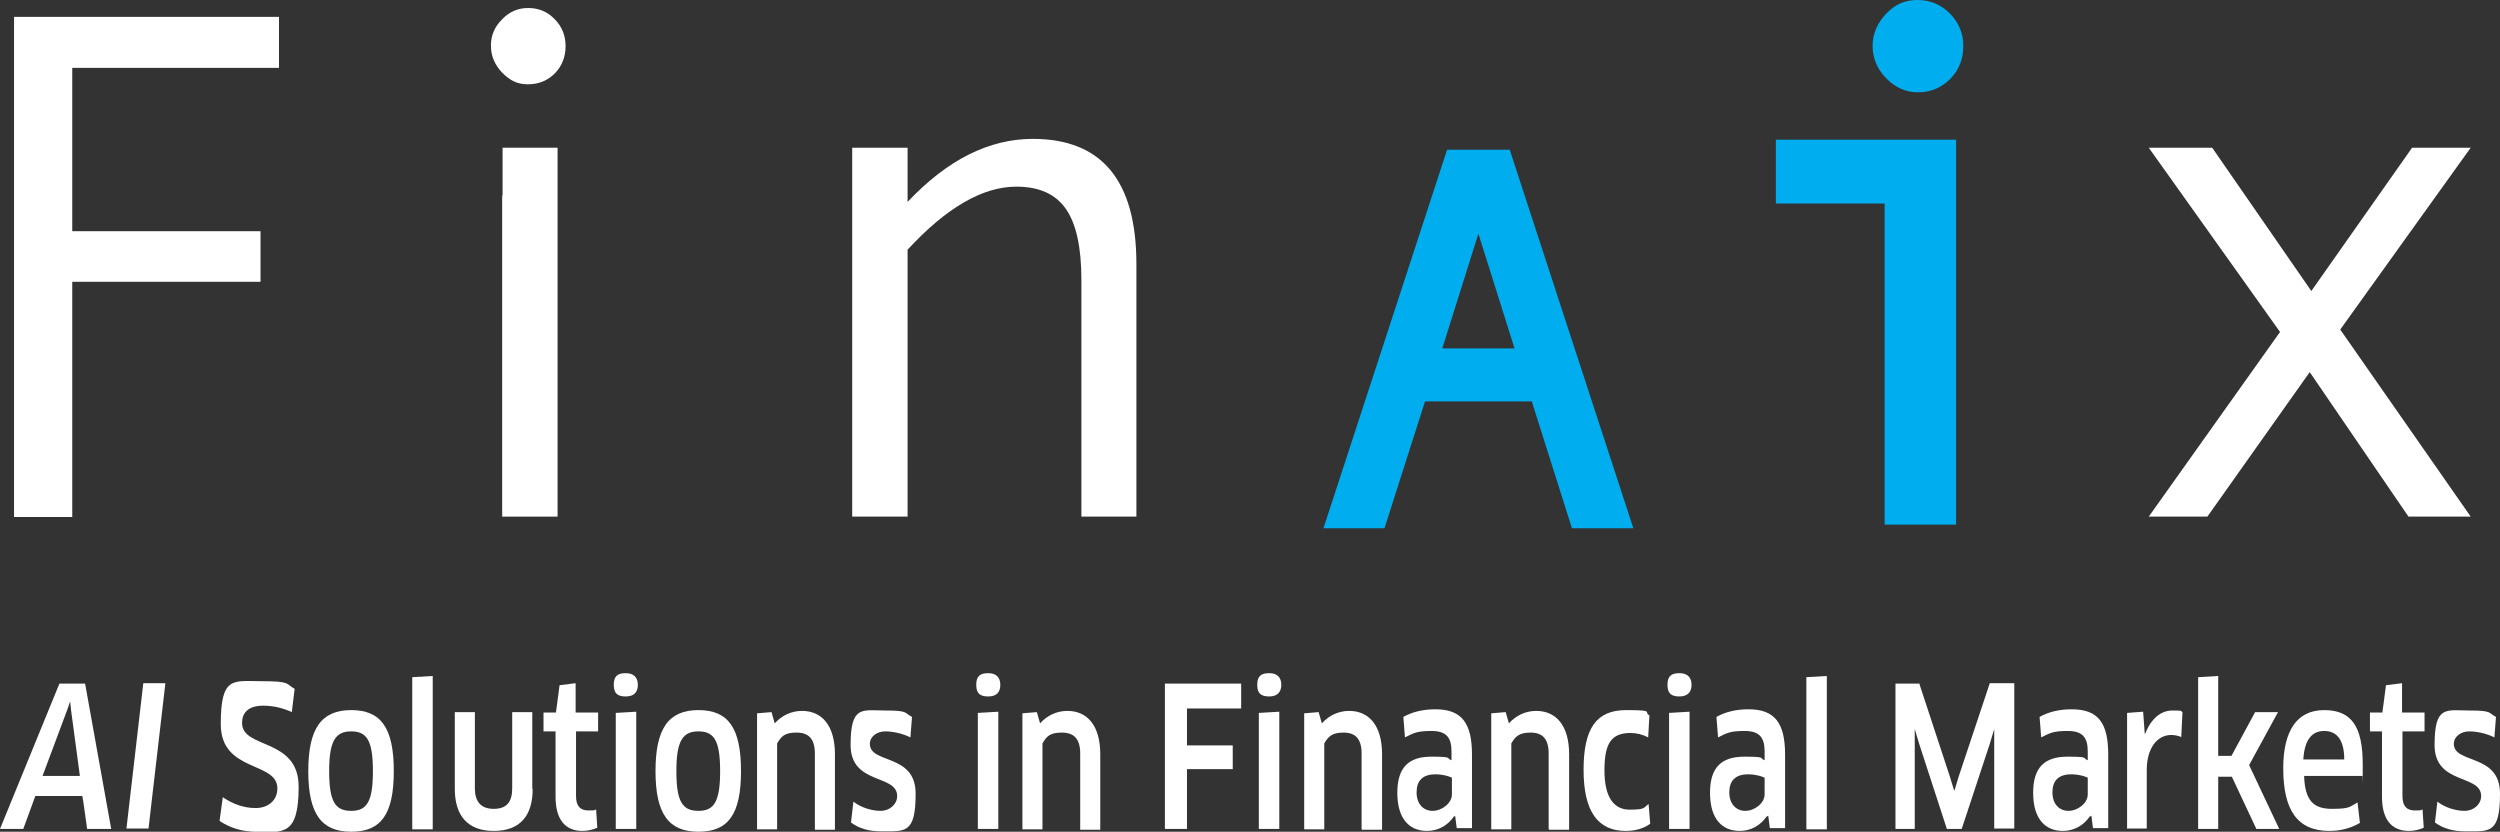
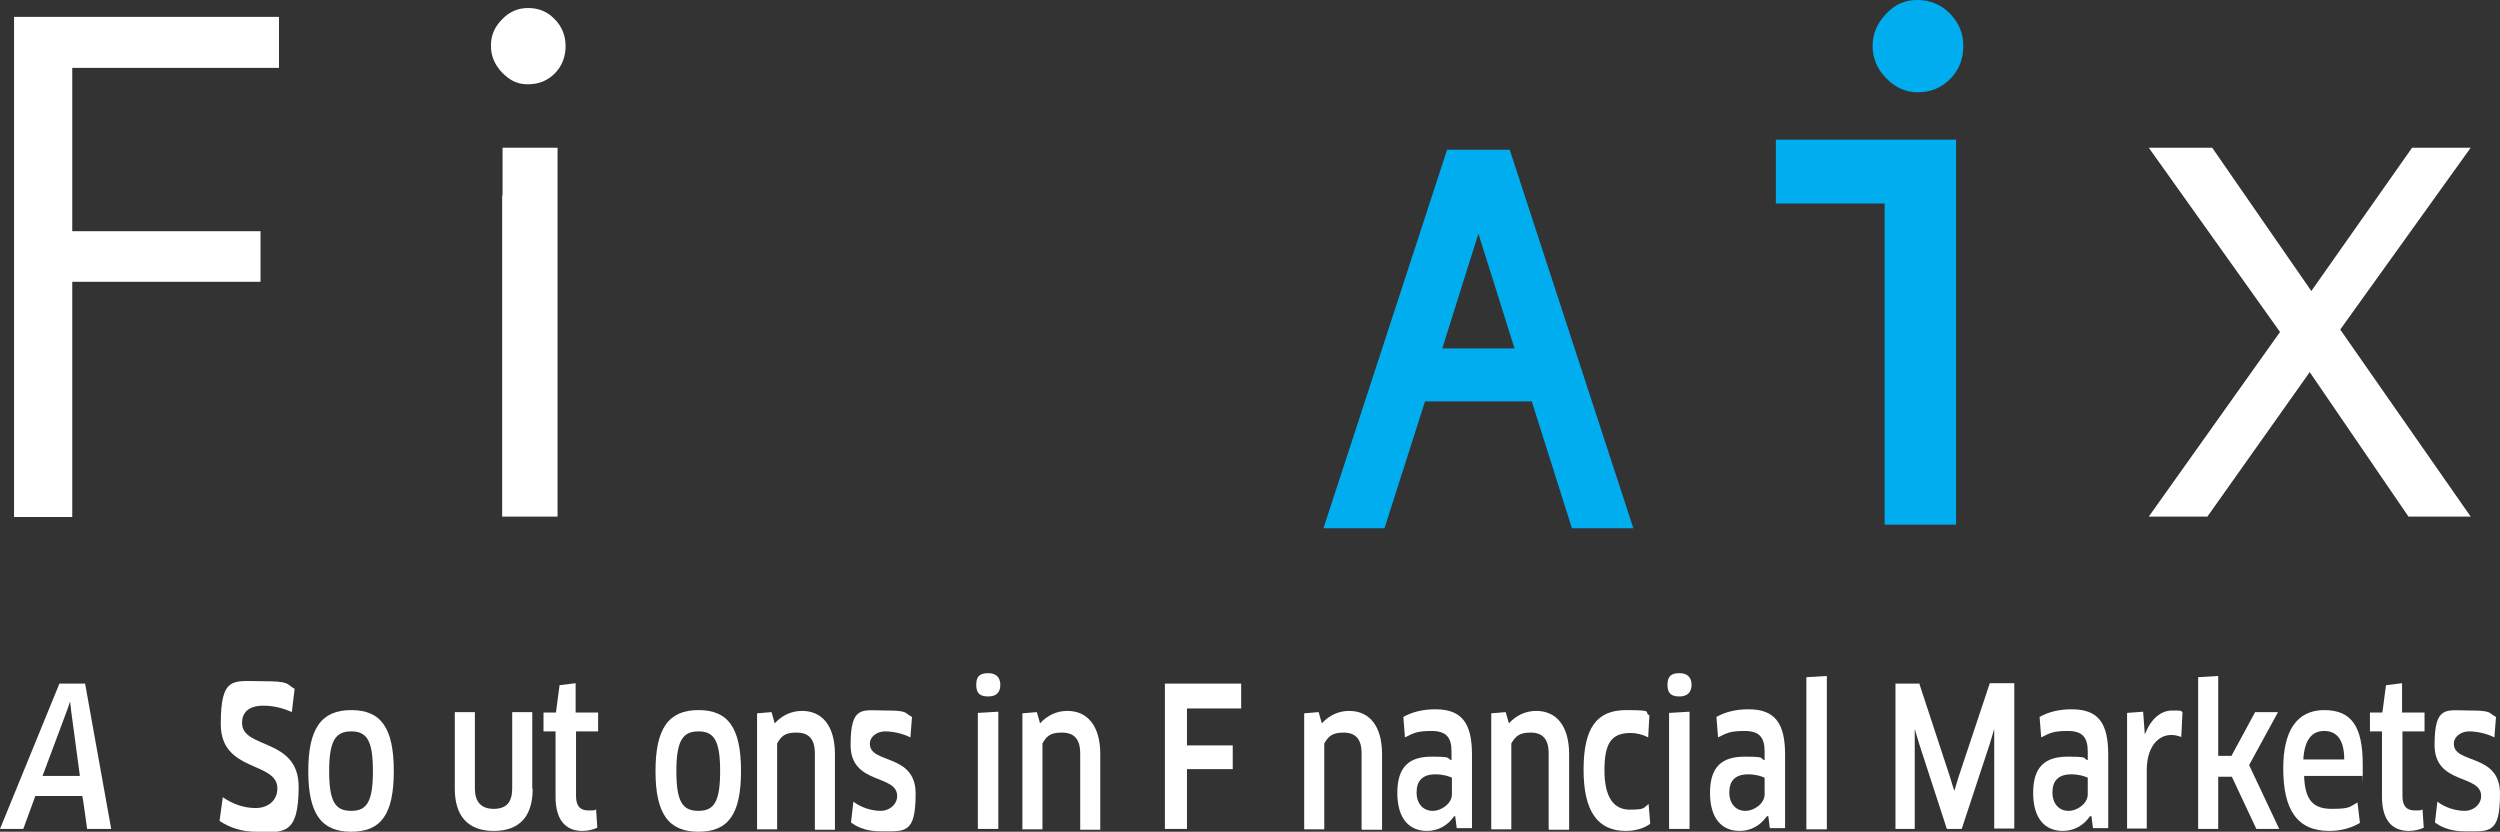
<svg xmlns="http://www.w3.org/2000/svg" id="Layer_1" version="1.1" viewBox="0 0 622.8 207.2">
  <rect x="0" y="0" width="622.8" height="207.2" fill="#333333" stroke="none" />
  <defs>
    <style>
      .st0 {
        fill: #00aeef;
      }

      .st1 {
        fill: #fff;
      }
    </style>
  </defs>
  <path class="st1" d="M69.5,16.9H18v40.7h46.9v12.6H18v58.6H3.5V4.2h66v12.6h0Z" />
  <polygon class="st1" points="138.9 128.7 125.1 128.7 125.1 48.7 125.2 48.7 125.2 36.8 138.9 36.8 138.9 128.7" />
  <path class="st1" d="M131.6,2c2.6,0,4.8.9,6.6,2.8,1.8,1.8,2.7,4.1,2.7,6.7s-.9,5-2.7,6.8c-1.8,1.8-4,2.7-6.7,2.7s-4.5-1-6.4-2.9c-1.8-1.9-2.8-4.1-2.8-6.7s.9-4.7,2.8-6.6c1.8-1.9,4-2.8,6.4-2.8h0Z" />
-   <path class="st1" d="M283.2,128.7h-13.8v-58.9c0-8.2-1.3-14.1-3.9-17.8-2.6-3.7-6.7-5.5-12.3-5.5-8.4,0-17.4,5.2-27.1,15.7v66.5h-13.8V36.8h13.8v13.5c9.9-10.5,20.3-15.7,31.2-15.7,17.2,0,25.8,10.4,25.8,31.2v62.9h0Z" />
  <g>
    <polygon class="st0" points="442.4 50.7 469.5 50.7 469.5 130.7 487.3 130.7 487.3 34.8 442.4 34.8 442.4 50.7" />
    <path class="st0" d="M477.7,23c3.2,0,5.9-1.1,8.1-3.3,2.2-2.2,3.3-5,3.3-8.2s-1.1-5.8-3.3-8.1c-2.2-2.2-4.9-3.4-8.1-3.4s-5.6,1.1-7.8,3.4c-2.2,2.3-3.4,5-3.4,8s1.1,5.8,3.4,8.1c2.2,2.3,4.9,3.5,7.9,3.5h0Z" />
    <path class="st0" d="M360.5,37.3l-30.8,94.3h15.2l10.1-31.6h26.6l10,31.6h15.3l-30.8-94.3h-15.6ZM377.3,86.8h-18l9-28.6,9,28.6Z" />
  </g>
  <path class="st1" d="M615.5,128.7h-15.5l-24.6-36-25.5,36h-14.6l32.7-46-32.7-45.9h15.8l24.7,35.7,25.1-35.7h14.6l-32.5,45.3,32.5,46.6h0Z" />
  <g>
    <path class="st1" d="M20.6,198.3h-11.8l-3,8.2H0l14.8-36.2h6.4l6.5,36.2h-6s-1.1-8.2-1.2-8.2ZM17.4,174.9c-.2.6-.4,1.2-.6,1.8l-6.2,16.6h9.3l-2.2-16.4c0-.6-.2-1.3-.2-2h0Z" />
-     <path class="st1" d="M35.7,170.2h5.5l-4.2,36.2h-5.5l4.2-36.2Z" />
    <path class="st1" d="M63.7,207.2c-3.4,0-6.5-1-9-2.7l.8-5.9c2.5,1.7,5.2,2.7,8.2,2.7s5.4-1.8,5.4-4.9c0-6.8-14.1-3.9-14.1-16s3.1-10.7,10.3-10.7,5.9.7,8.1,1.9l-.7,5.8c-2.4-1.1-4.8-1.6-7.1-1.6-4,0-5.3,2-5.3,4.3,0,6.6,14.1,3.6,14.1,15.9s-3.9,11.3-10.6,11.3h0Z" />
    <path class="st1" d="M87.5,207.2c-7.4,0-10.7-4.4-10.7-15.1s3.3-15.2,10.7-15.2,10.6,4.4,10.6,15.2-3.2,15.1-10.6,15.1ZM87.5,202c3.9,0,5.4-2.3,5.4-9.9s-1.5-9.9-5.4-9.9-5.5,2.3-5.5,9.9,1.5,9.9,5.5,9.9Z" />
-     <path class="st1" d="M102.7,206.5v-37.8l5.1-.3v38.2h-5.1Z" />
    <path class="st1" d="M132.7,196.5c0,6.8-3.2,10.5-9.7,10.5s-9.7-3.8-9.7-10.5v-19.1h5v19c0,3.3,1.5,5.1,4.7,5.1s4.6-1.7,4.6-5.1v-19h5v19.1h0Z" />
    <path class="st1" d="M143.5,182.1v16.2c0,2.6,1.1,3.6,3.1,3.6s1.5-.1,1.9-.3l.3,4.6c-.8.4-2.3.8-3.7.8-4.5,0-6.7-3.1-6.7-8.5v-16.3h-3v-4.7h3.1l.9-6.8,4-.5v7.3h5.6v4.7h-5.6Z" />
-     <path class="st1" d="M155.9,173.5c-2,0-3-.7-3-2.9s1-2.9,3-2.9,3,1.1,3,2.9-.9,2.9-3,2.9ZM153.4,206.5v-28.9l5.1-.3v29.2h-5.1Z" />
    <path class="st1" d="M174,207.2c-7.4,0-10.7-4.4-10.7-15.1s3.3-15.2,10.7-15.2,10.6,4.4,10.6,15.2-3.2,15.1-10.6,15.1ZM174,202c3.9,0,5.4-2.3,5.4-9.9s-1.5-9.9-5.4-9.9-5.5,2.3-5.5,9.9,1.5,9.9,5.5,9.9Z" />
    <path class="st1" d="M203,206.5v-18.8c0-3.7-1.6-5.2-4.6-5.2s-3.8,1-4.8,2.7v21.4h-5v-28.9l3.6-.3.8,2.8c1.8-2,4.2-3.1,6.8-3.1,5,0,8.2,3.7,8.2,10.8v18.8h-5,0Z" />
    <path class="st1" d="M219.4,207.1c-2.9,0-5.4-.7-7.4-2.2l.6-5.2c1.9,1.5,4.6,2.3,6.8,2.3s4.1-1.6,4.1-3.7c0-5.5-11.6-2.7-11.6-12.7s2.9-8.6,8.7-8.6,4.6.6,6.6,1.6l-.4,5.1c-2-1-4.4-1.5-6.3-1.5s-3.8,1.2-3.8,3.1c0,5.1,11.4,2.3,11.4,12.4s-2.6,9.4-8.8,9.4h0Z" />
    <path class="st1" d="M246.2,173.5c-2,0-3-.7-3-2.9s1-2.9,3-2.9,3,1.1,3,2.9-.9,2.9-3,2.9ZM243.6,206.5v-28.9l5.1-.3v29.2h-5.1Z" />
    <path class="st1" d="M269.1,206.5v-18.8c0-3.7-1.6-5.2-4.6-5.2s-3.8,1-4.8,2.7v21.4h-5v-28.9l3.6-.3.8,2.8c1.8-2,4.2-3.1,6.8-3.1,5,0,8.2,3.7,8.2,10.8v18.8h-5Z" />
    <path class="st1" d="M295.7,176.4v9.3h11.4v5.9h-11.4v14.9h-5.5v-36.2h19v6.2c.1,0-13.5,0-13.5,0h0Z" />
-     <path class="st1" d="M316.2,173.5c-2,0-3-.7-3-2.9s1-2.9,3-2.9,3,1.1,3,2.9-1,2.9-3,2.9ZM313.6,206.5v-28.9l5.1-.3v29.2h-5.1Z" />
    <path class="st1" d="M339.2,206.5v-18.8c0-3.7-1.6-5.2-4.5-5.2s-3.8,1-4.8,2.7v21.4h-5v-28.9l3.6-.3.8,2.8c1.8-2,4.2-3.1,6.8-3.1,5,0,8.2,3.7,8.2,10.8v18.8h-5Z" />
    <path class="st1" d="M362.3,203.4h-.1c-1.5,2.2-3.9,3.6-6.7,3.6-4.4,0-7.4-3-7.4-9.5s3-9,8.5-9,3.6.4,5,.9v-2.2c0-3.6-1.4-5.1-5-5.1s-4.4.5-6.6,1.6l-.4-5.1c2.3-1.3,5-1.9,8-1.9,6.6,0,9.1,3.5,9.1,11.3v18.3h-3.8l-.4-3.1h0ZM361.6,193.7c-.6-.3-2.1-.8-4-.8-3.2,0-4.7,1.6-4.7,4.5s1.7,4.6,4,4.6,4.8-1.9,4.8-4.1v-4.2h0Z" />
    <path class="st1" d="M385.8,206.5v-18.8c0-3.7-1.6-5.2-4.5-5.2s-3.8,1-4.8,2.7v21.4h-5v-28.9l3.6-.3.8,2.8c1.8-2,4.2-3.1,6.8-3.1,5,0,8.2,3.7,8.2,10.8v18.8h-5Z" />
    <path class="st1" d="M410.6,183.7c-1.3-.7-2.9-1.1-4.4-1.1-4.8,0-6.5,2.6-6.5,9.3s2.3,9.8,6.3,9.8,3.4-.5,4.7-1.4l.4,4.9c-1.4,1.1-3.6,1.8-6.1,1.8-6.9,0-10.5-4.8-10.5-15.2s3.2-14.9,10.6-14.9,4.2.5,5.8,1.3l-.3,5.4h0Z" />
    <path class="st1" d="M418.4,173.5c-2,0-3-.7-3-2.9s1-2.9,3-2.9,3,1.1,3,2.9-1,2.9-3,2.9ZM415.8,206.5v-28.9l5.1-.3v29.2h-5.1Z" />
    <path class="st1" d="M440.2,203.4h-.1c-1.5,2.2-3.9,3.6-6.7,3.6-4.4,0-7.4-3-7.4-9.5s3-9,8.6-9,3.6.4,5,.9v-2.2c0-3.6-1.4-5.1-5-5.1s-4.4.5-6.6,1.6l-.4-5.1c2.3-1.3,5-1.9,8-1.9,6.6,0,9.1,3.5,9.1,11.3v18.3h-3.8l-.4-3.1h0ZM439.5,193.7c-.6-.3-2.1-.8-4-.8-3.2,0-4.7,1.6-4.7,4.5s1.7,4.6,4,4.6,4.8-1.9,4.8-4.1v-4.2h0Z" />
    <path class="st1" d="M450,206.5v-37.8l5.1-.3v38.2h-5.1Z" />
    <path class="st1" d="M478.1,170.2l7.6,23.1,1.1,3.6h.1l1.1-3.6,7.7-23.1h6.1v36.2h-5v-24.8c0,0,0,0,0,0l-1.1,3.7-7,21.2h-3.7l-6.9-21.2-1.1-3.7h0c0,0,0,4,0,4v20.9h-4.8v-36.2h6.1,0Z" />
    <path class="st1" d="M520.7,203.4h-.1c-1.5,2.2-3.9,3.6-6.7,3.6-4.4,0-7.4-3-7.4-9.5s3-9,8.6-9,3.6.4,5,.9v-2.2c0-3.6-1.4-5.1-5-5.1s-4.4.5-6.6,1.6l-.4-5.1c2.3-1.3,5-1.9,8-1.9,6.7,0,9.1,3.5,9.1,11.3v18.3h-3.8l-.4-3.1h0ZM520,193.7c-.6-.3-2.1-.8-4-.8-3.2,0-4.7,1.6-4.7,4.5s1.7,4.6,4,4.6,4.8-1.9,4.8-4.1v-4.2h0Z" />
    <path class="st1" d="M529.9,206.5v-28.9l4-.3.4,5.5h.1c1.5-3.8,3.9-5.8,6.8-5.8s1.9.1,2.5.4l-.3,6.2c-.8-.3-1.6-.5-2.5-.5-3.5,0-6.1,3.3-6.1,8.7v14.6h-5,0Z" />
    <path class="st1" d="M552.5,188.3h3.4l5.9-10.9h5.7l-7.2,13.2,7.5,15.9h-5.7l-6.1-13h-3.4v13h-5v-37.8l5-.3v20h0Z" />
    <path class="st1" d="M568.8,191.4c0-9.2,3.3-14.5,10.2-14.5s9.6,4.2,9.6,13.5,0,2.1-.1,2.9h-14.5c.2,6.1,2.3,8.2,6.9,8.2s4.4-.5,6.4-1.6l.6,5.1c-2,1.2-4.6,2-7.6,2-8,0-11.5-5.2-11.5-15.6h0ZM584,189.2c0-5.1-2-7.1-5-7.1s-4.9,2.1-5.2,7.1h10.1Z" />
    <path class="st1" d="M598.5,182.1v16.2c0,2.6,1.1,3.6,3.1,3.6s1.5-.1,1.9-.3l.3,4.6c-.8.4-2.3.8-3.7.8-4.5,0-6.7-3.1-6.7-8.5v-16.3h-3v-4.7h3.1l.9-6.8,4-.5v7.3h5.6v4.7h-5.6Z" />
    <path class="st1" d="M614,207.1c-2.8,0-5.4-.7-7.4-2.2l.6-5.2c1.9,1.5,4.6,2.3,6.8,2.3s4.1-1.6,4.1-3.7c0-5.5-11.6-2.7-11.6-12.7s2.9-8.6,8.7-8.6,4.6.6,6.6,1.6l-.4,5.1c-2-1-4.4-1.5-6.3-1.5s-3.8,1.2-3.8,3.1c0,5.1,11.5,2.3,11.5,12.4s-2.6,9.4-8.8,9.4h0Z" />
  </g>
</svg>